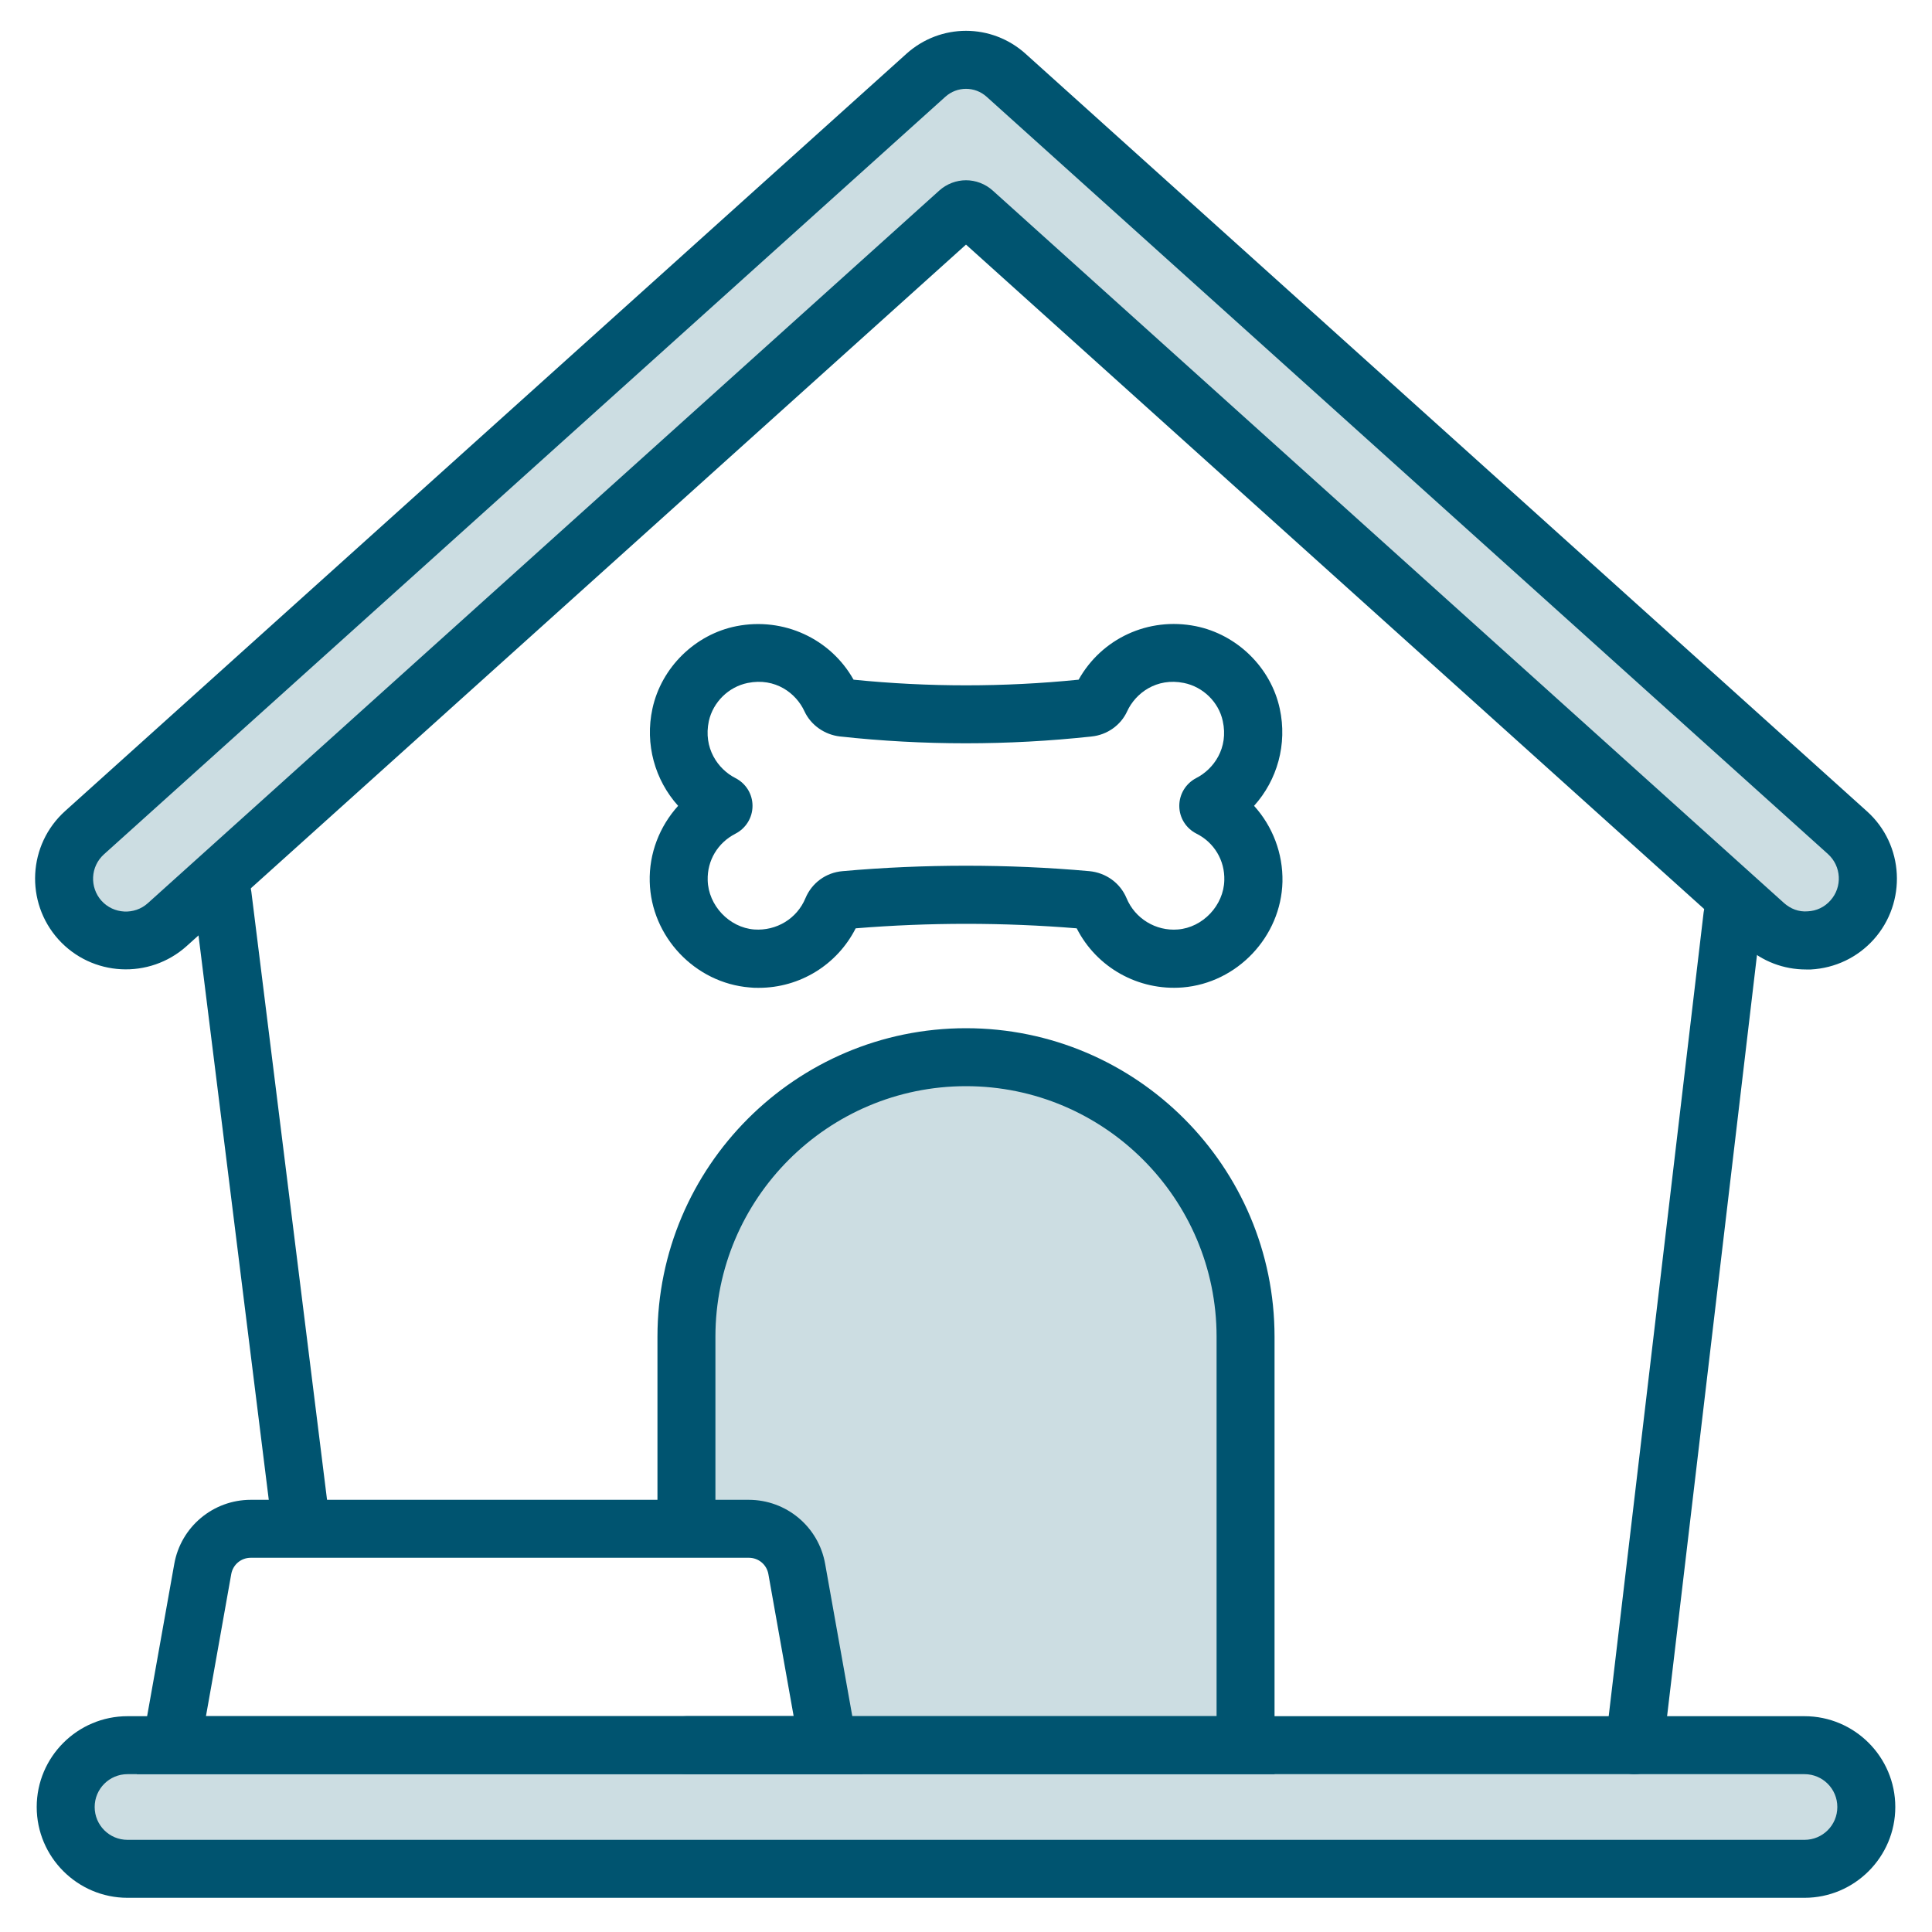
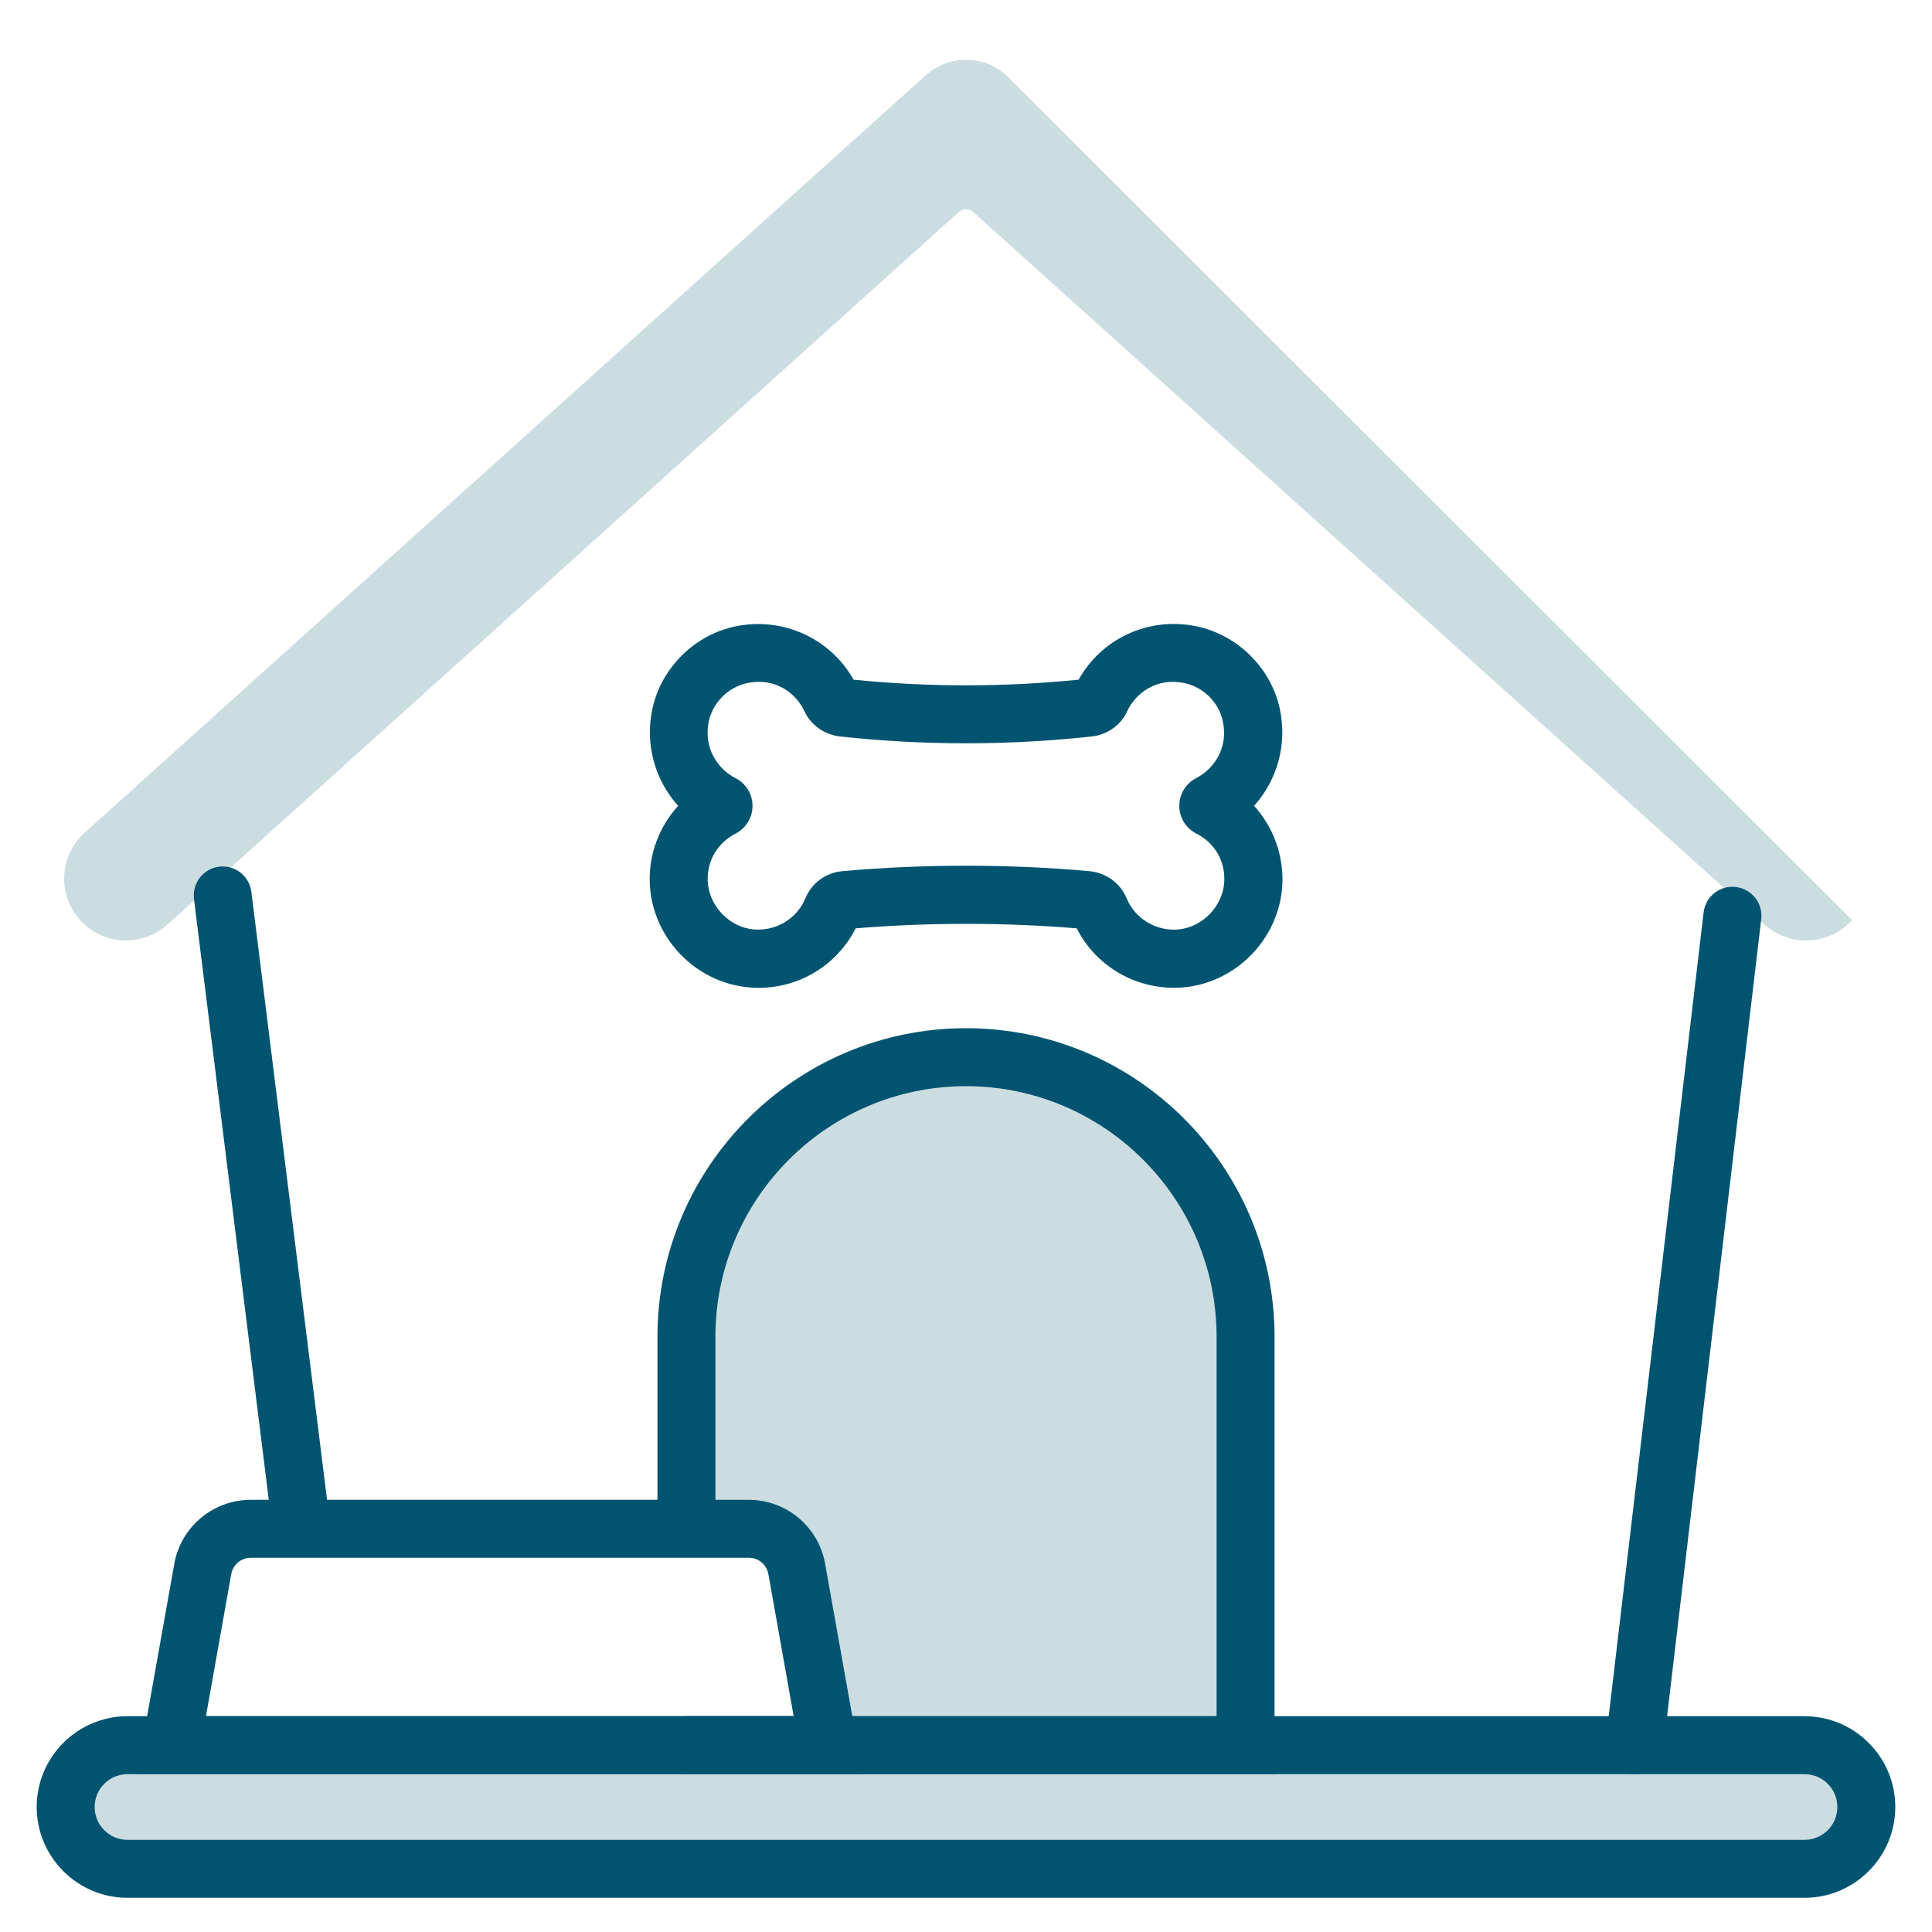
<svg xmlns="http://www.w3.org/2000/svg" viewBox="0 0 100 100">
  <defs>
    <style>
      .cls-1 {
        fill: #ccdde2;
      }

      .cls-2 {
        fill: none;
      }

      .cls-3 {
        fill: #005470;
      }
    </style>
  </defs>
  <g id="BORDER">
    <rect class="cls-2" width="100" height="100" />
  </g>
  <g id="Layer_54" data-name="Layer 54">
    <rect class="cls-1" x="3.4" y="90.33" width="93.2" height="6.4" rx="3.2" ry="3.2" />
-     <path class="cls-1" d="m47.92,3.89L4.38,43.1c-1.31,1.18-1.42,3.21-.24,4.52h0c1.18,1.31,3.21,1.42,4.52.24L49.62,10.98c.22-.19.54-.19.76,0l40.96,36.88c1.31,1.18,3.34,1.08,4.52-.24h0c1.18-1.31,1.08-3.34-.24-4.52L52.08,3.89c-1.18-1.06-2.97-1.06-4.15,0Z" />
+     <path class="cls-1" d="m47.92,3.89L4.38,43.1c-1.31,1.18-1.42,3.21-.24,4.52h0c1.18,1.31,3.21,1.42,4.52.24L49.62,10.98c.22-.19.54-.19.76,0l40.96,36.88c1.31,1.18,3.34,1.08,4.52-.24h0L52.08,3.89c-1.18-1.06-2.97-1.06-4.15,0Z" />
    <path class="cls-3" d="m39.26,51.13c-.15,0-.3,0-.46-.02-2.83-.23-5.1-2.63-5.17-5.47-.04-1.47.51-2.87,1.47-3.93-1.2-1.33-1.73-3.19-1.33-5.03.46-2.13,2.21-3.85,4.35-4.27,2.44-.48,4.87.65,6.06,2.77,3.87.39,7.78.39,11.65,0,1.19-2.13,3.61-3.26,6.06-2.77,2.14.43,3.89,2.14,4.35,4.27.4,1.84-.13,3.7-1.33,5.03.96,1.06,1.5,2.46,1.47,3.93-.07,2.84-2.34,5.24-5.17,5.47-2.29.18-4.45-1.03-5.48-3.06-3.8-.31-7.64-.31-11.44,0-.96,1.89-2.89,3.08-5.02,3.08Zm10.74-6.32c2.13,0,4.26.09,6.38.28.86.08,1.6.61,1.93,1.4.44,1.06,1.52,1.71,2.65,1.62,1.3-.1,2.38-1.25,2.41-2.55.03-1.02-.52-1.95-1.44-2.41-.55-.28-.89-.83-.89-1.44s.34-1.16.88-1.44h0c.9-.46,1.68-1.55,1.37-2.95-.21-.98-1.02-1.77-2.01-1.97-1.42-.29-2.51.53-2.94,1.47-.33.72-1.04,1.22-1.84,1.3-4.32.47-8.7.47-13.02,0-.8-.09-1.51-.59-1.84-1.3-.43-.94-1.51-1.76-2.94-1.47-.99.2-1.79.99-2.01,1.97-.3,1.4.47,2.49,1.37,2.95.55.28.89.83.89,1.44s-.34,1.16-.88,1.44c-.92.47-1.47,1.39-1.44,2.41.03,1.3,1.11,2.45,2.41,2.55,1.15.08,2.21-.56,2.65-1.62.33-.79,1.06-1.33,1.93-1.4,2.12-.19,4.25-.28,6.38-.28Zm5.63-9.24s0,0,0,0c0,0,0,0,0,0Zm-11.26,0s0,0,0,0c0,0,0,0,0,0Z" />
    <path class="cls-3" d="m15.53,79.97c-.75,0-1.39-.56-1.49-1.31l-4-32.13c-.1-.82.48-1.57,1.3-1.67.81-.11,1.57.48,1.67,1.3l4,32.13c.1.82-.48,1.57-1.3,1.67-.06,0-.12.01-.19.01Z" />
    <path class="cls-3" d="m84.6,91.83c-.06,0-.12,0-.18-.01-.82-.1-1.41-.84-1.31-1.67l5.07-42.93c.1-.82.84-1.41,1.67-1.31.82.1,1.41.84,1.31,1.67l-5.07,42.93c-.09.76-.74,1.32-1.49,1.32Z" />
    <path class="cls-1" d="m40.73,79.13l-5.2-.67v-9.27c0-7.99,6.48-14.47,14.47-14.47h0c7.99,0,14.47,6.48,14.47,14.47v21.14h-21.6" />
    <path class="cls-3" d="m93.4,98.23H6.6c-2.59,0-4.7-2.11-4.7-4.7s2.11-4.7,4.7-4.7h86.8c2.59,0,4.7,2.11,4.7,4.7s-2.11,4.7-4.7,4.7Zm-86.8-6.4c-.94,0-1.7.76-1.7,1.7s.76,1.7,1.7,1.7h86.8c.94,0,1.7-.76,1.7-1.7s-.76-1.7-1.7-1.7H6.6Z" />
-     <path class="cls-3" d="m93.48,50.18c-1.16,0-2.27-.42-3.14-1.21L50,12.66,9.66,48.97c-1.93,1.73-4.9,1.58-6.64-.35-1.73-1.93-1.58-4.9.35-6.64L46.92,2.78c1.76-1.58,4.4-1.58,6.16,0l43.55,39.21c1.93,1.73,2.08,4.71.35,6.64-.84.93-1.99,1.48-3.25,1.55-.08,0-.17,0-.25,0ZM50,9.33c.49,0,.99.18,1.38.53l40.96,36.88c.34.3.76.47,1.23.43.45-.02.87-.22,1.17-.56.63-.7.57-1.77-.12-2.4L51.07,5.01c-.61-.55-1.53-.55-2.14,0L5.38,44.22c-.7.63-.75,1.7-.13,2.4.63.7,1.71.75,2.4.13L48.62,9.86c.39-.35.89-.53,1.38-.53Zm-2.08-5.44h0,0Z" />
    <path class="cls-3" d="m65.97,91.83h-30.43c-.83,0-1.5-.67-1.5-1.5s.67-1.5,1.5-1.5h27.43v-19.64c0-7.15-5.82-12.97-12.97-12.97s-12.97,5.82-12.97,12.97v9.27c0,.83-.67,1.5-1.5,1.5s-1.5-.67-1.5-1.5v-9.27c0-8.8,7.16-15.97,15.97-15.97s15.97,7.16,15.97,15.97v22.64Z" />
    <path class="cls-3" d="m44.66,91.83H7.08l1.94-10.88c.34-1.92,2.01-3.32,3.96-3.32h25.77c1.95,0,3.62,1.39,3.96,3.32l1.94,10.88Zm-34-3h30.42l-1.31-7.36c-.09-.49-.51-.84-1.01-.84H12.98c-.5,0-.92.35-1.01.84l-1.31,7.36Z" />
  </g>
</svg>